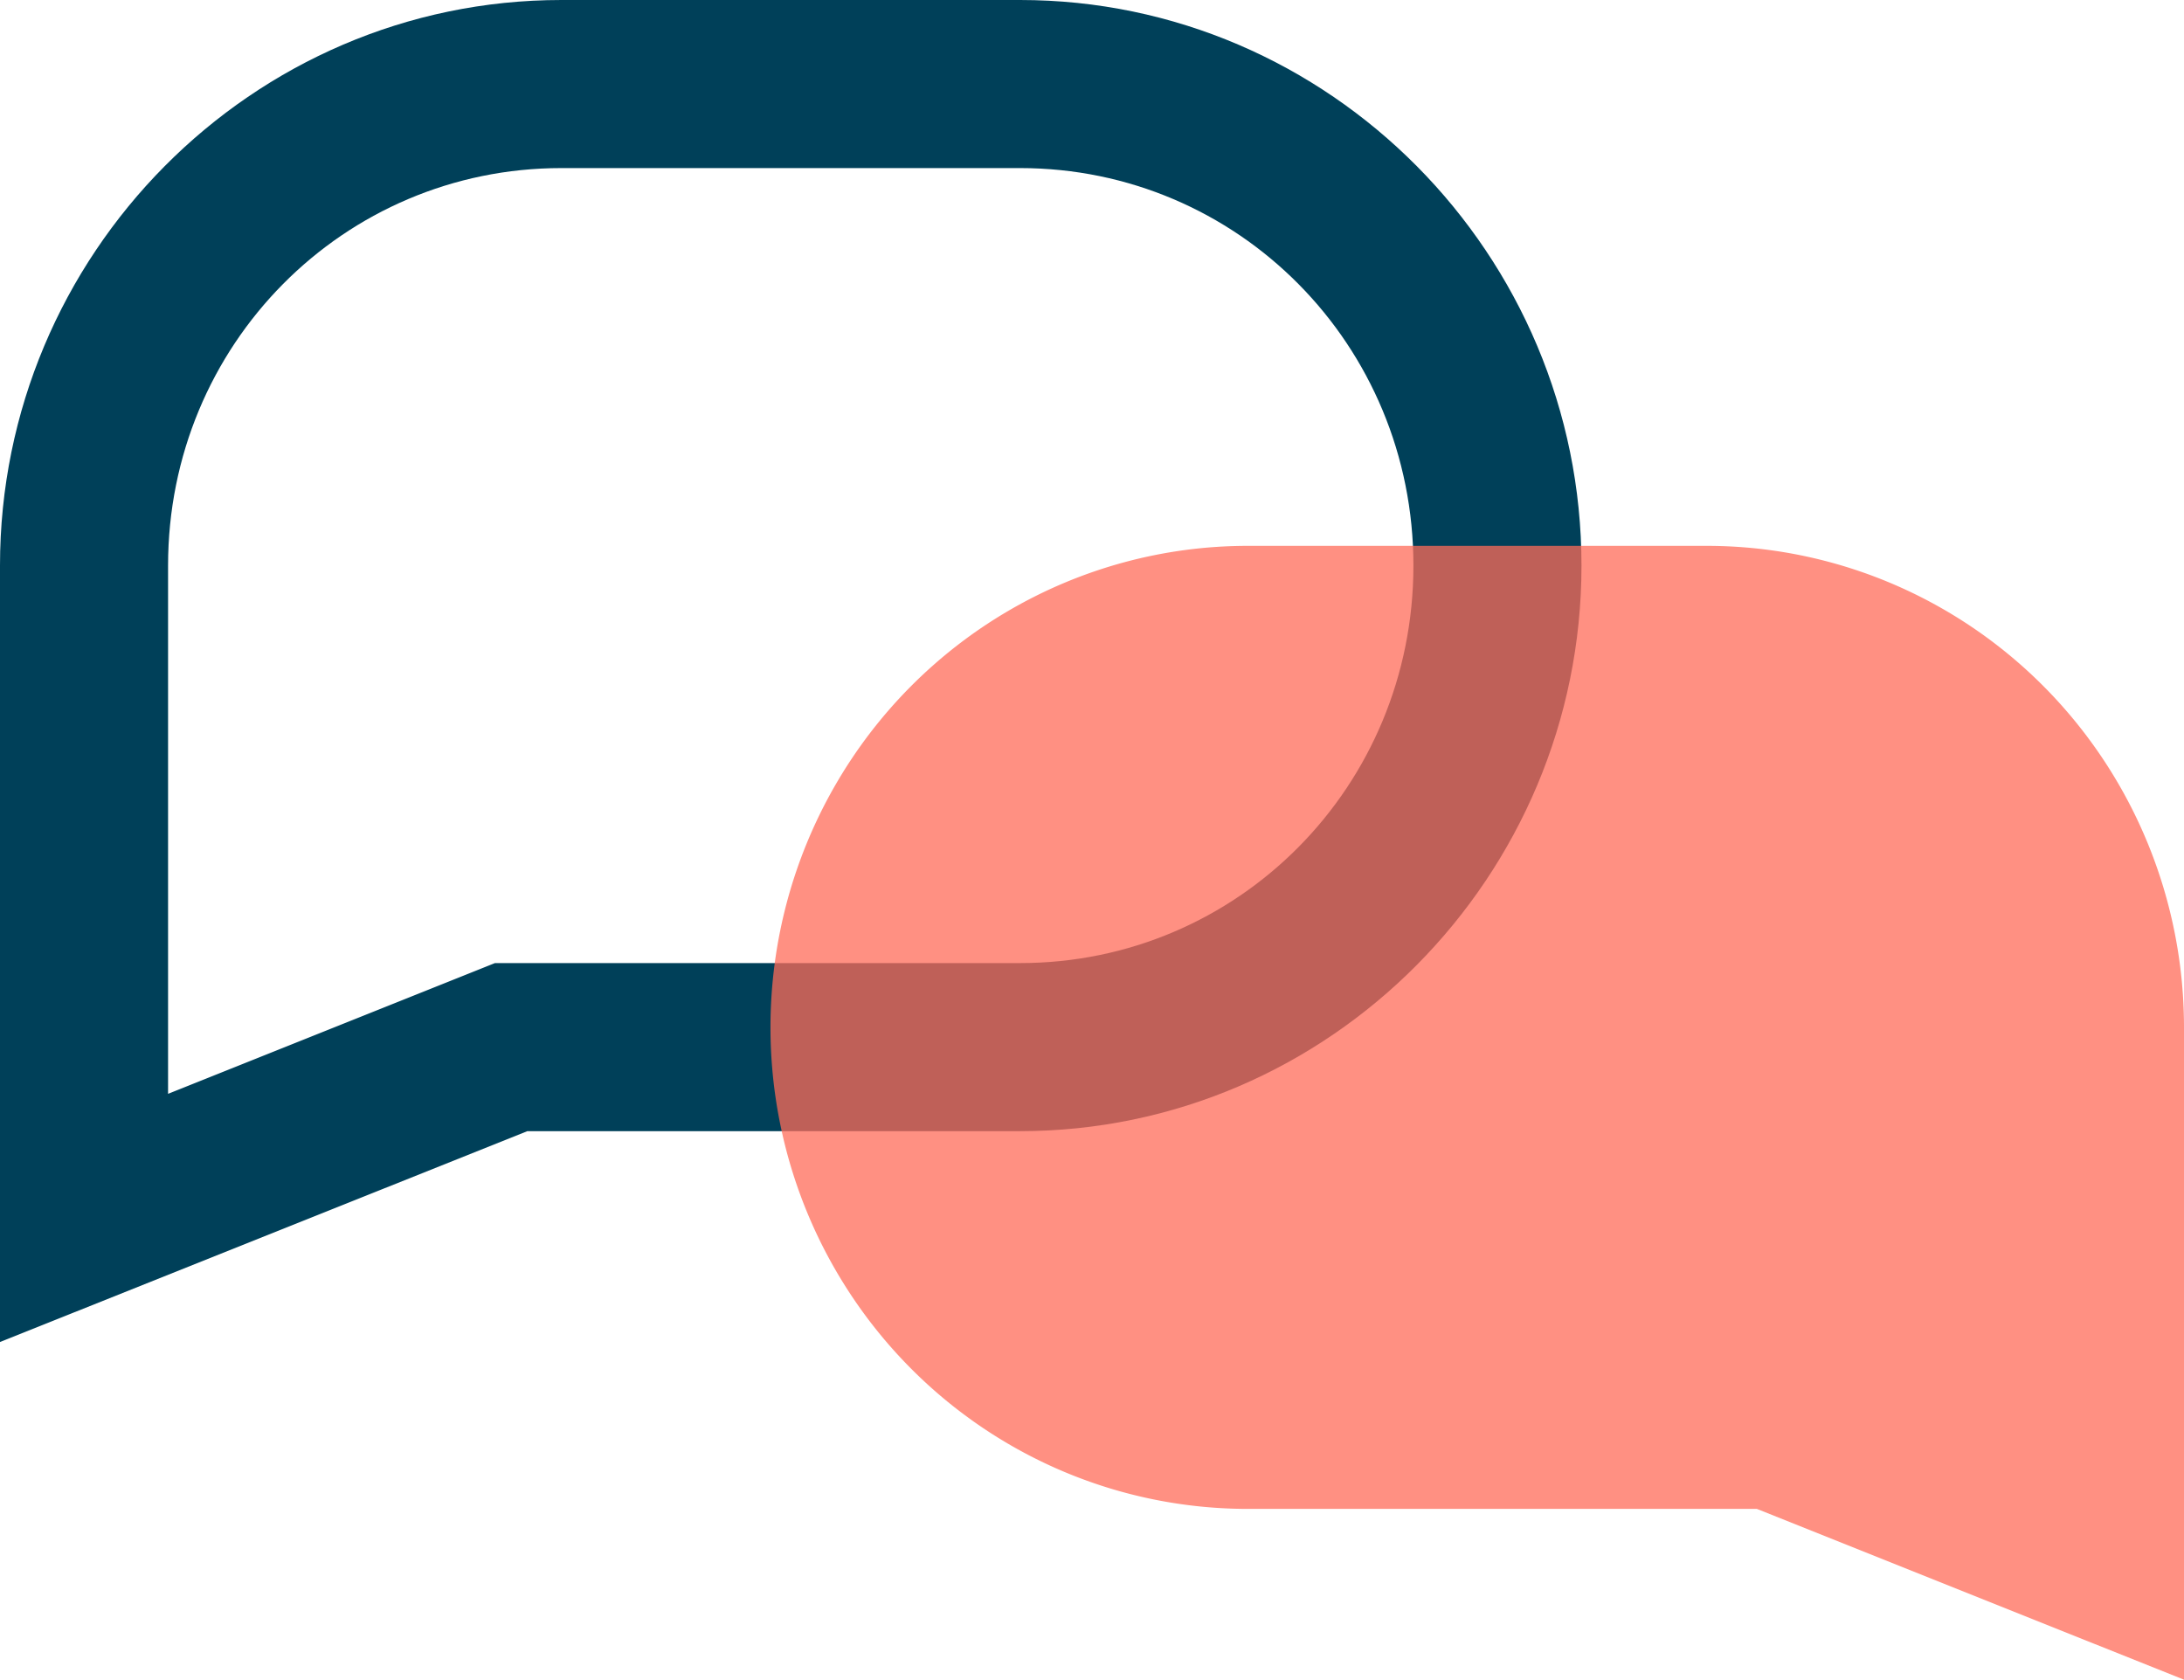
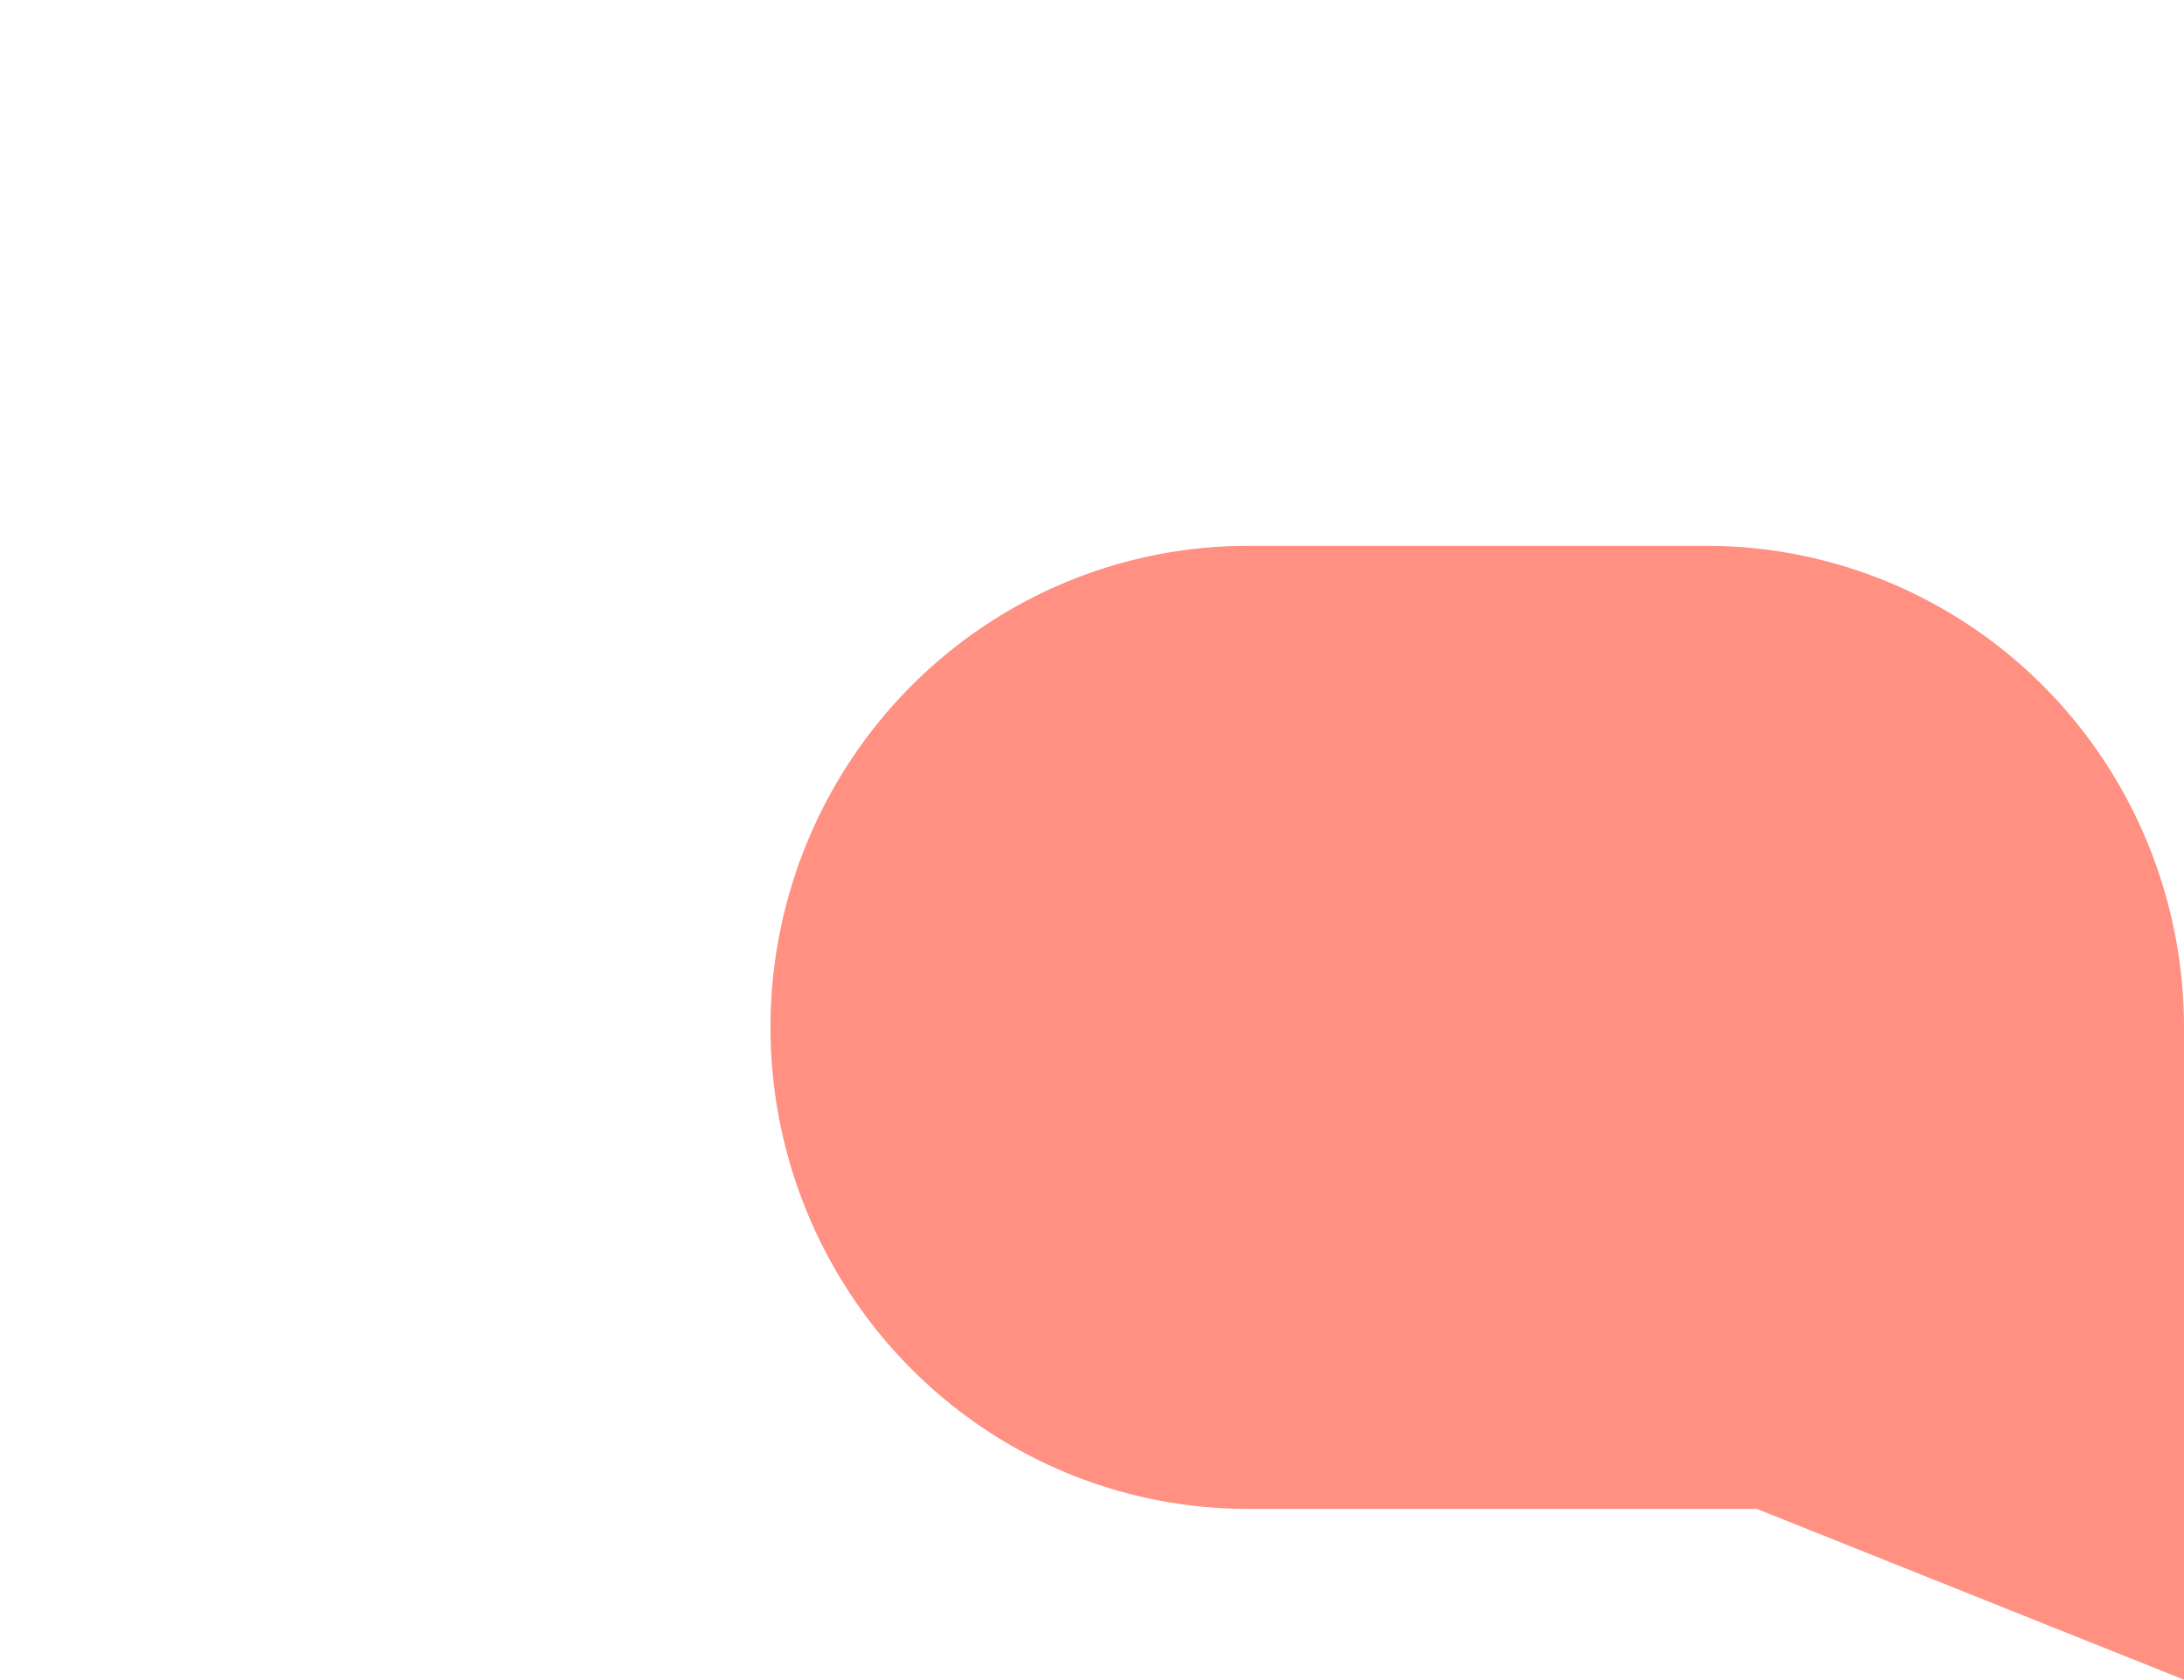
<svg xmlns="http://www.w3.org/2000/svg" width="65" height="50" viewBox="0 0 65 50">
-   <path fill="#004059" d="M 16.709 0 C 7.499 2.9669291e-08 -0.001 7.578 0 16.834 L 0 39.939 L 15.695 33.664 L 30.361 33.664 C 39.569 33.662 47.066 26.087 47.068 16.834 C 47.069 7.578 39.57 -3.5726892e-08 30.359 0 L 16.709 0 z M 16.709 5.002 L 30.359 5.002 C 36.842 5.002 42.066 10.258 42.066 16.832 C 42.065 23.406 36.843 28.661 30.361 28.662 L 14.73 28.662 L 5.002 32.553 L 5.002 16.834 C 5.001 10.259 10.226 5.002 16.709 5.002 z " />
  <path fill="#ff6b58" opacity="0.75" d="m 37.14,44.906 h 15.148 l 12.712,5.083 V 30.577 A 14.207,14.331 0 0 0 50.792,16.245 H 37.139 a 14.207,14.331 0 0 0 -14.208,14.332 v 0 A 14.208,14.332 0 0 0 37.14,44.906 Z" />
</svg>